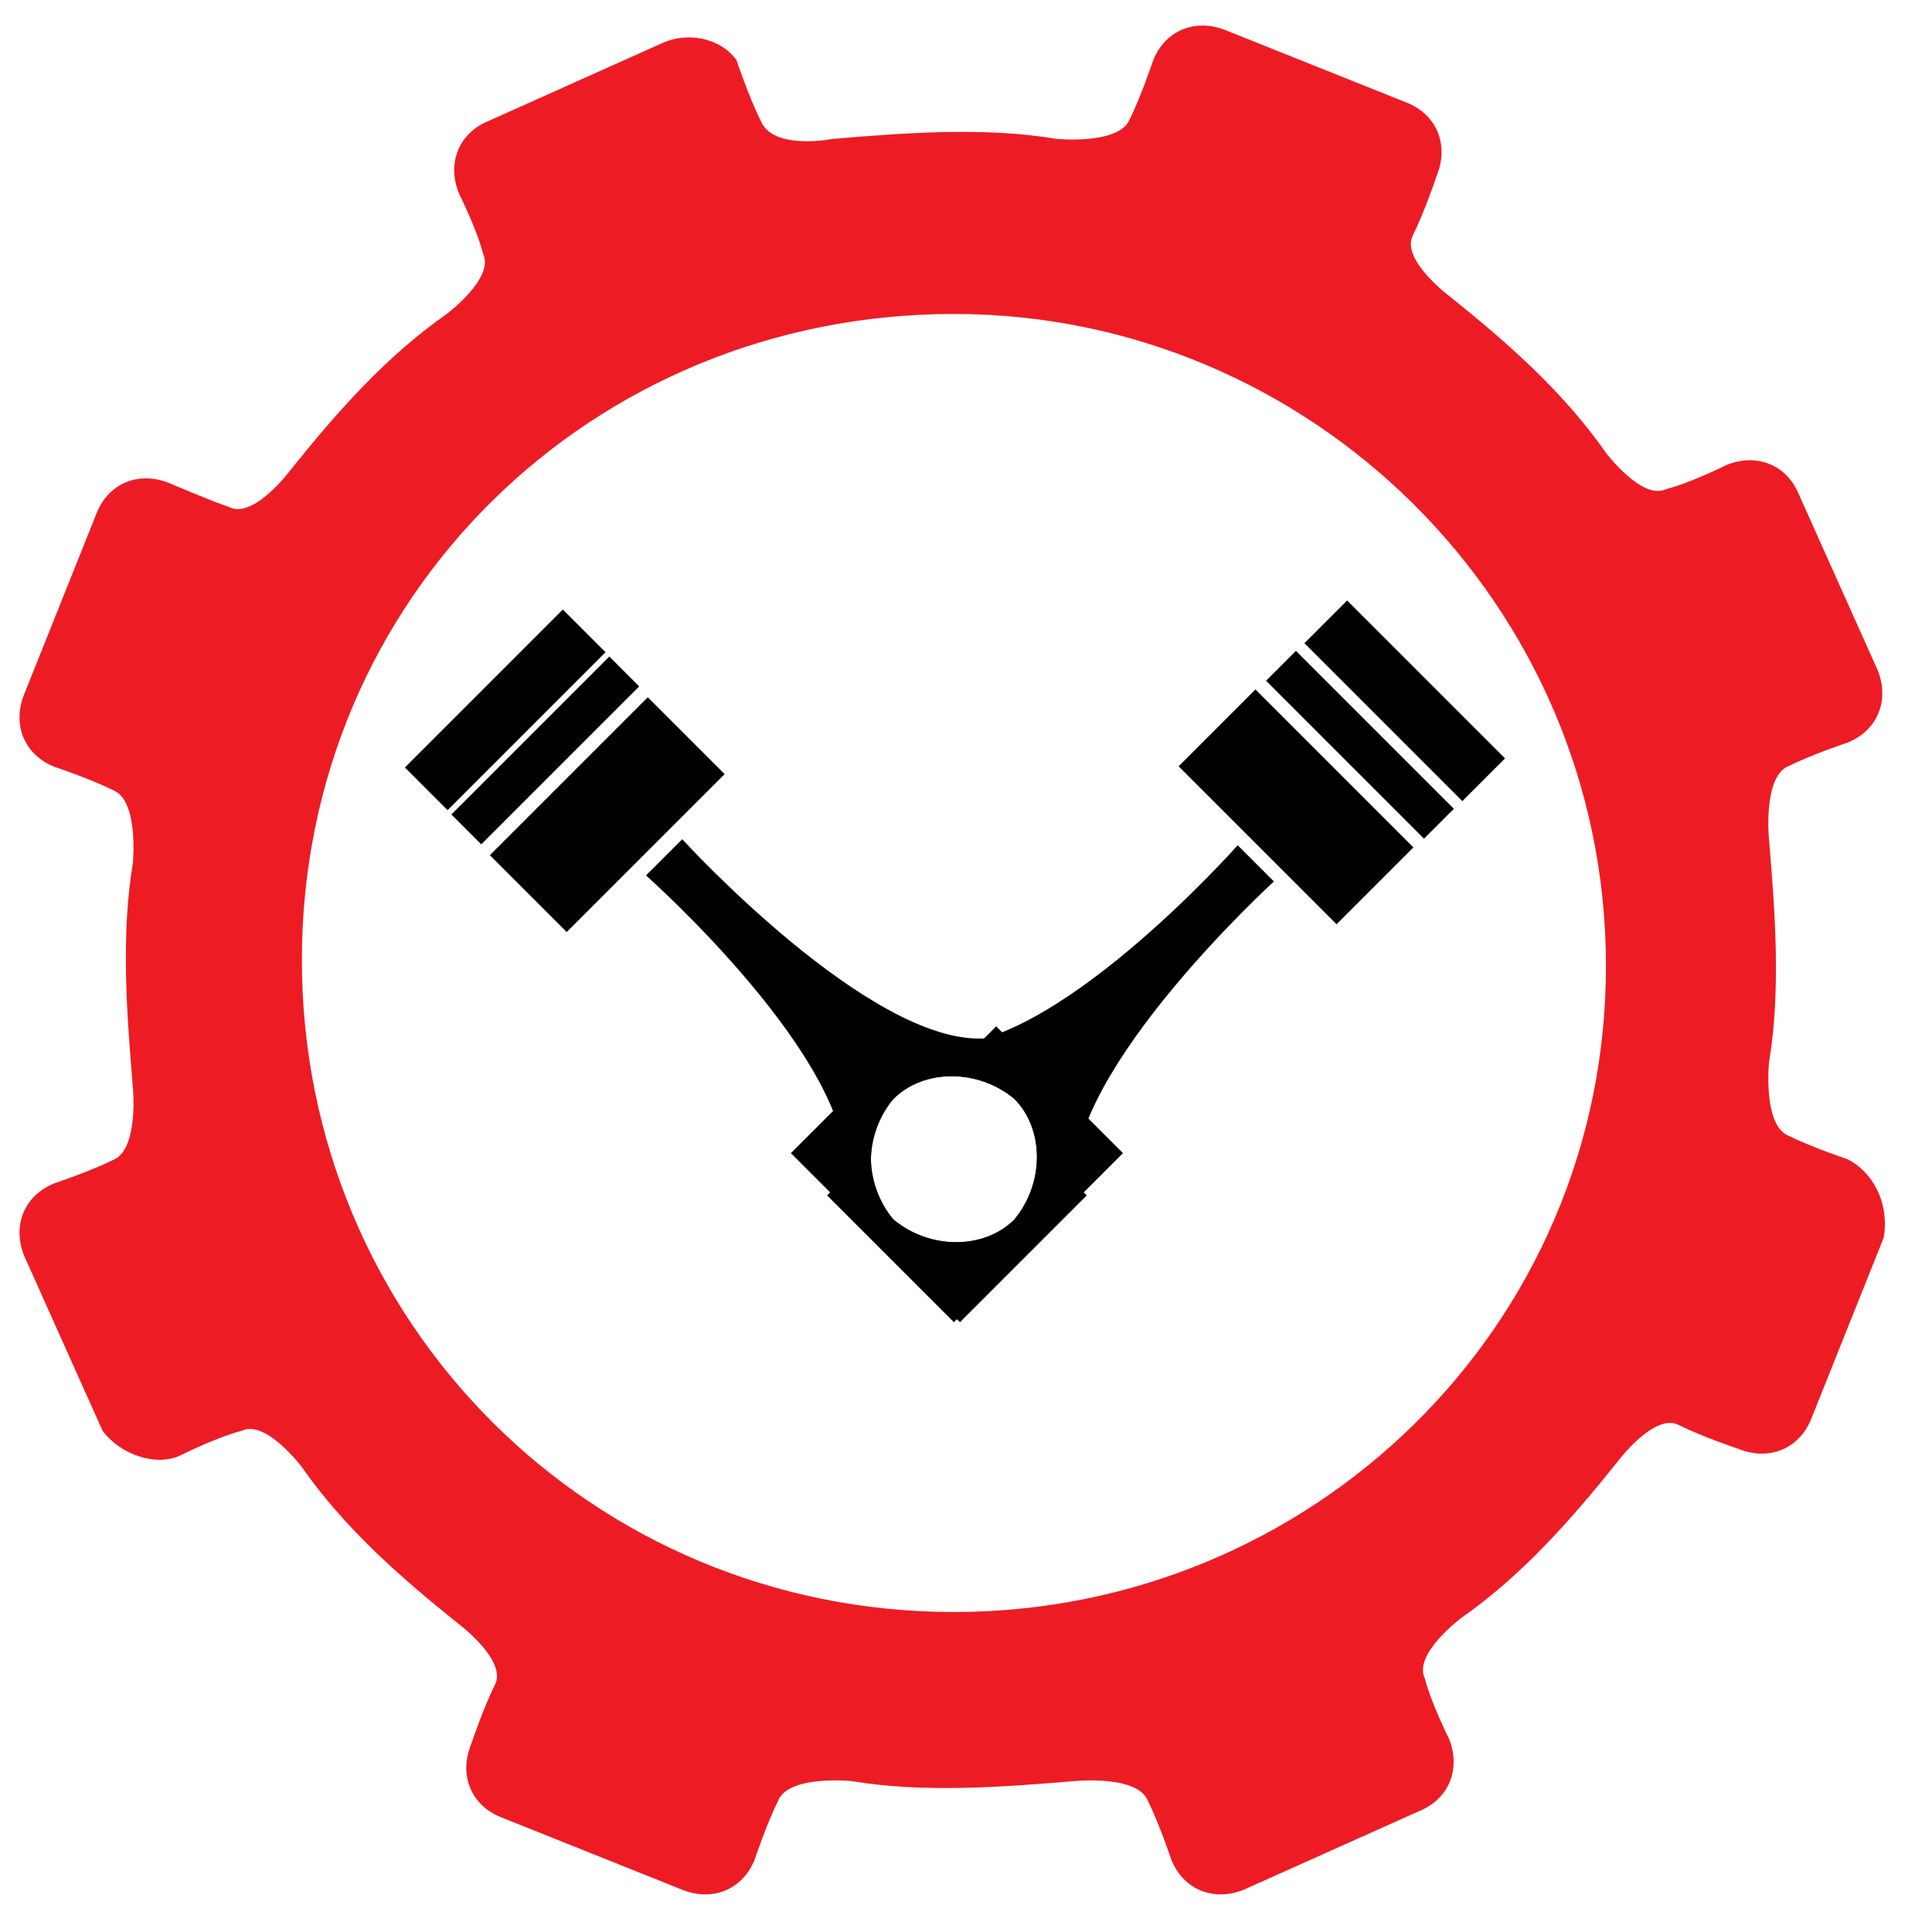
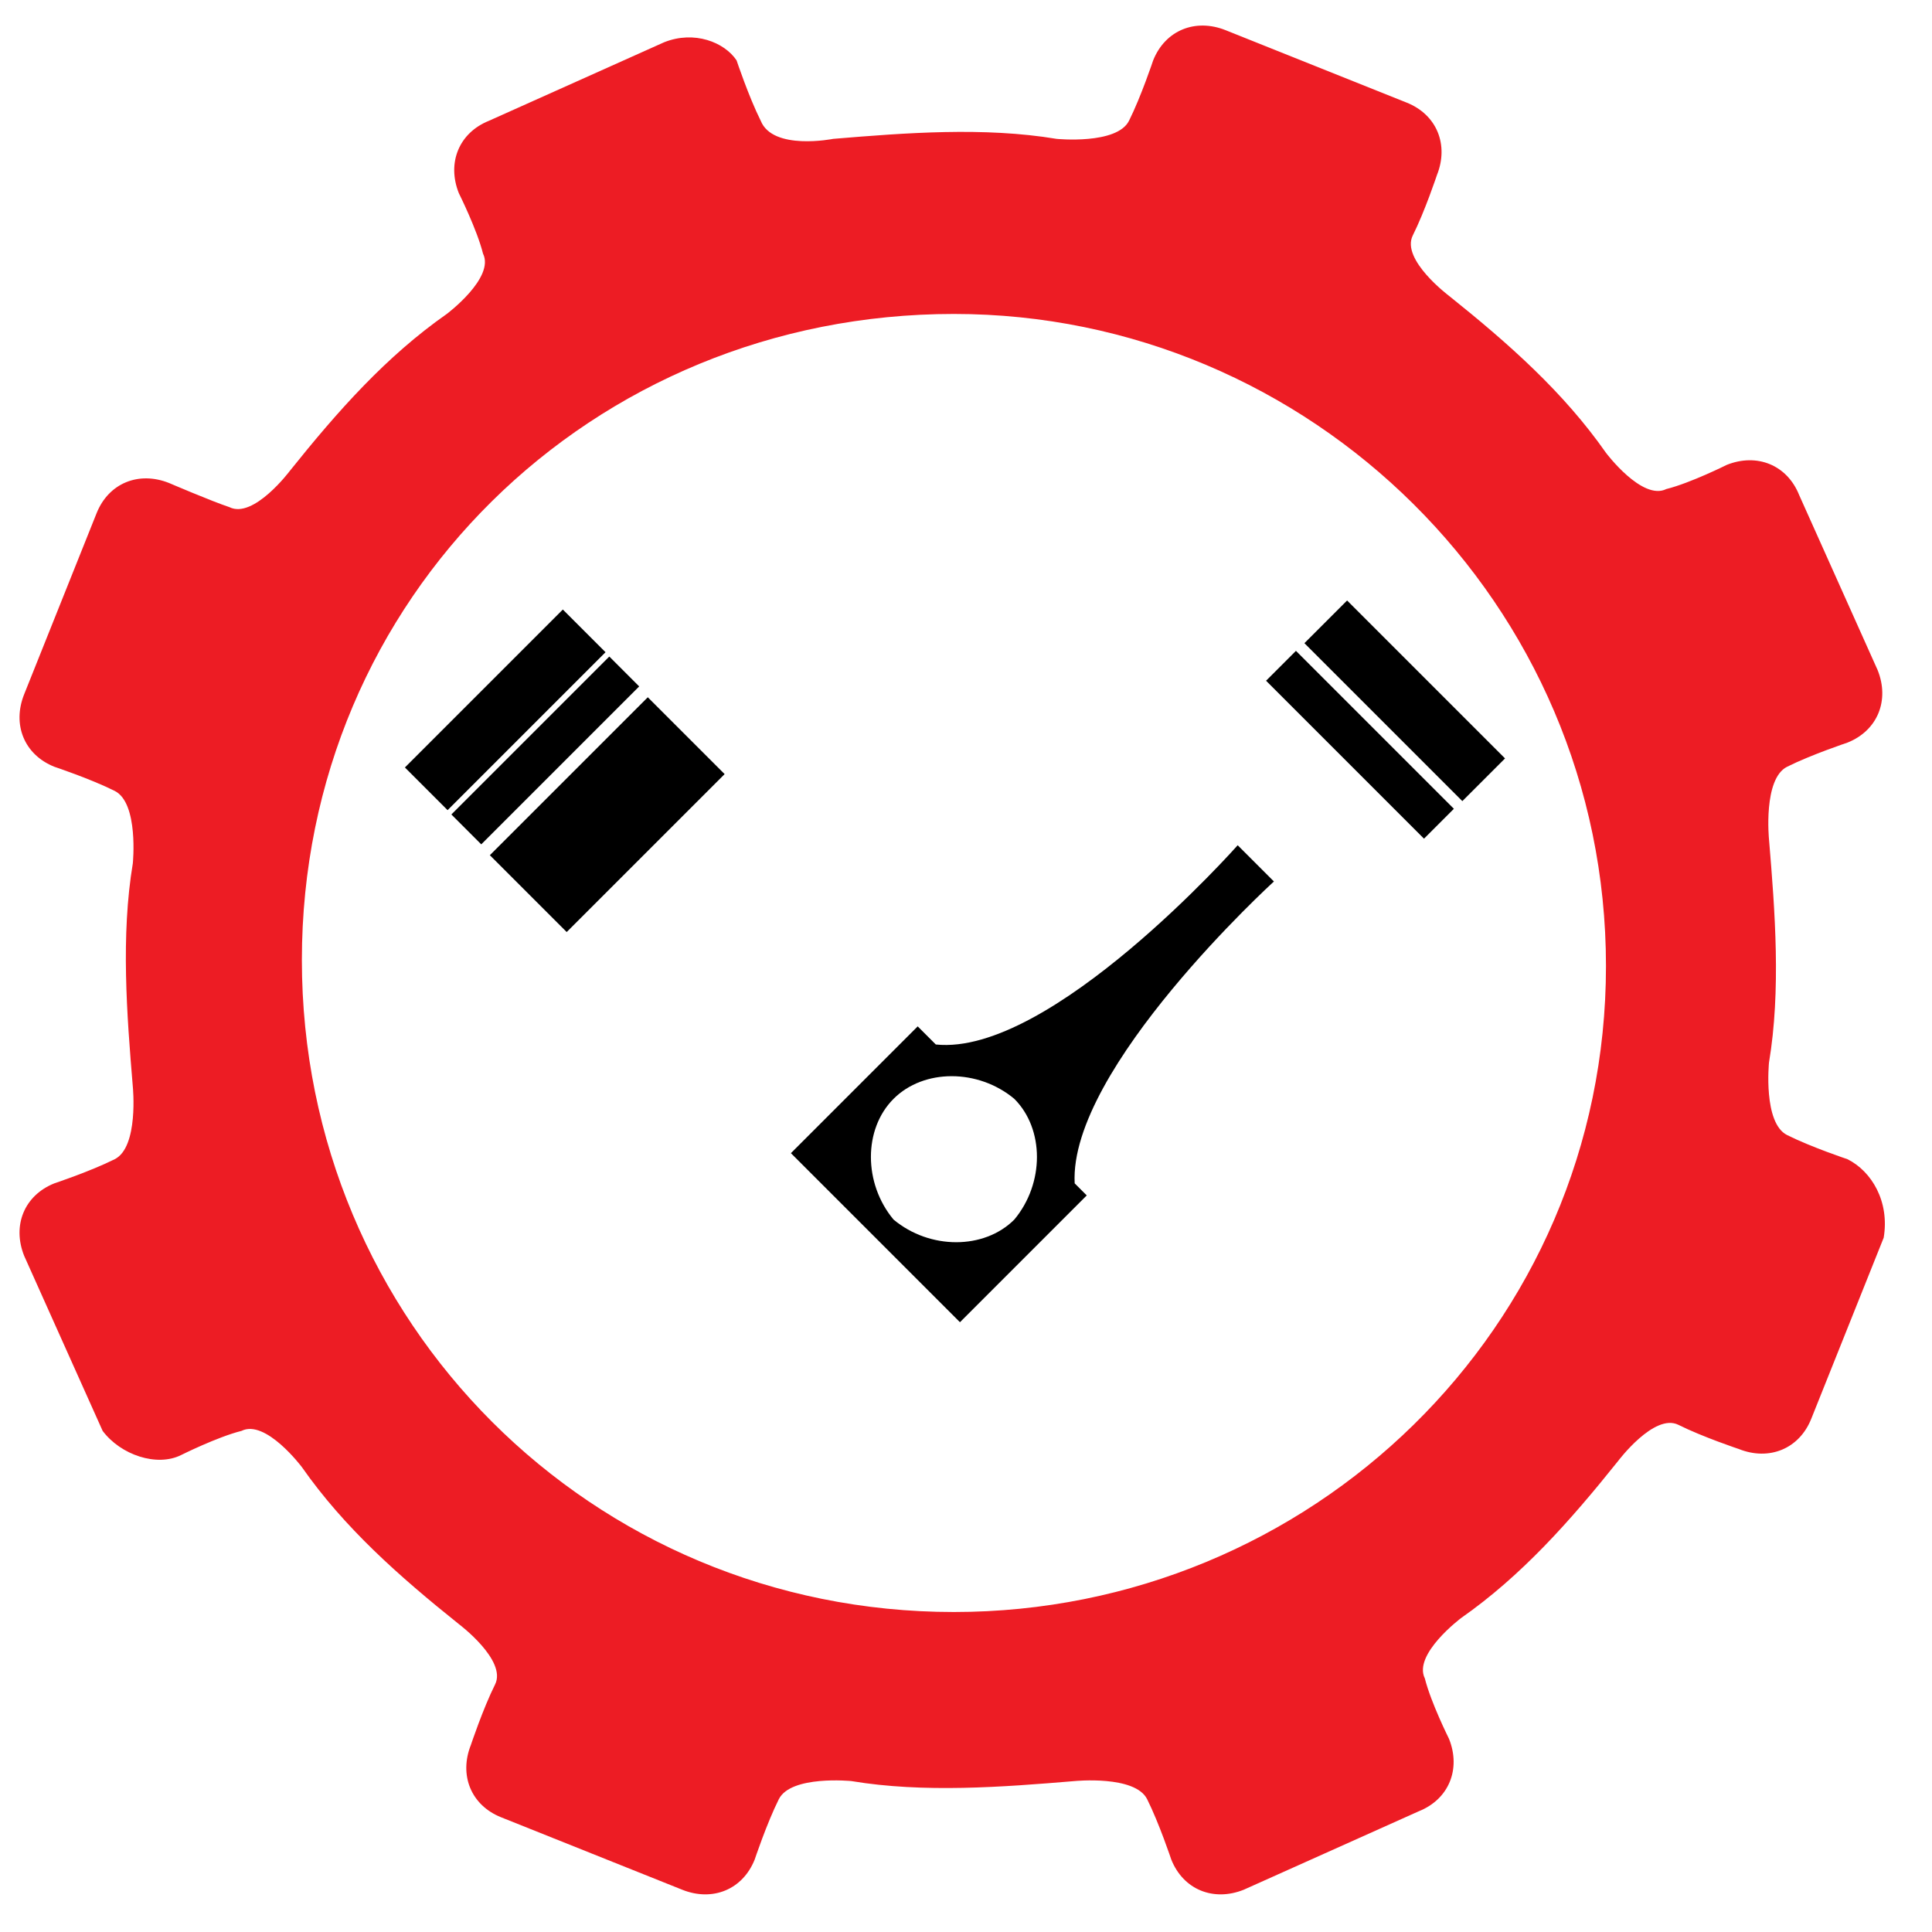
<svg xmlns="http://www.w3.org/2000/svg" version="1.1" id="Camada_1" x="0px" y="0px" viewBox="0 0 32 32" style="enable-background:new 0 0 32 32;" xml:space="preserve">
  <style type="text/css">
	.st0{fill:#ED1C24;}
</style>
  <g>
    <path class="st0" d="M30.6,19.2c0,0-0.6-0.2-1-0.4c-0.4-0.2-0.3-1.2-0.3-1.2l0,0c0.2-1.2,0.1-2.5,0-3.7l0,0c0,0-0.1-1,0.3-1.2   c0.4-0.2,1-0.4,1-0.4c0.5-0.2,0.7-0.7,0.5-1.2l-1.3-2.9c-0.2-0.5-0.7-0.7-1.2-0.5c0,0-0.6,0.3-1,0.4c-0.4,0.2-1-0.6-1-0.6l0,0   c-0.7-1-1.6-1.8-2.6-2.6l0,0c0,0-0.8-0.6-0.6-1c0.2-0.4,0.4-1,0.4-1c0.2-0.5,0-1-0.5-1.2l-3-1.2c-0.5-0.2-1,0-1.2,0.5   c0,0-0.2,0.6-0.4,1c-0.2,0.4-1.2,0.3-1.2,0.3l0,0c-1.2-0.2-2.5-0.1-3.7,0l0,0c0,0-1,0.2-1.2-0.3c-0.2-0.4-0.4-1-0.4-1   C12,0.7,11.5,0.5,11,0.7L8.1,2C7.6,2.2,7.4,2.7,7.6,3.2c0,0,0.3,0.6,0.4,1c0.2,0.4-0.6,1-0.6,1l0,0c-1,0.7-1.8,1.6-2.6,2.6l0,0   c0,0-0.6,0.8-1,0.6C3.5,8.3,2.8,8,2.8,8c-0.5-0.2-1,0-1.2,0.5l-1.2,3c-0.2,0.5,0,1,0.5,1.2c0,0,0.6,0.2,1,0.4   c0.4,0.2,0.3,1.2,0.3,1.2l0,0c-0.2,1.2-0.1,2.5,0,3.7l0,0c0,0,0.1,1-0.3,1.2c-0.4,0.2-1,0.4-1,0.4c-0.5,0.2-0.7,0.7-0.5,1.2   l1.3,2.9C2,24.1,2.6,24.3,3,24.1c0,0,0.6-0.3,1-0.4c0.4-0.2,1,0.6,1,0.6l0,0c0.7,1,1.6,1.8,2.6,2.6l0,0c0,0,0.8,0.6,0.6,1   c-0.2,0.4-0.4,1-0.4,1c-0.2,0.5,0,1,0.5,1.2l3,1.2c0.5,0.2,1,0,1.2-0.5c0,0,0.2-0.6,0.4-1c0.2-0.4,1.2-0.3,1.2-0.3l0,0   c1.2,0.2,2.5,0.1,3.7,0l0,0c0,0,1-0.1,1.2,0.3c0.2,0.4,0.4,1,0.4,1c0.2,0.5,0.7,0.7,1.2,0.5l2.9-1.3c0.5-0.2,0.7-0.7,0.5-1.2   c0,0-0.3-0.6-0.4-1c-0.2-0.4,0.6-1,0.6-1l0,0c1-0.7,1.8-1.6,2.6-2.6l0,0c0,0,0.6-0.8,1-0.6c0.4,0.2,1,0.4,1,0.4   c0.5,0.2,1,0,1.2-0.5l1.2-3C31.3,19.9,31,19.4,30.6,19.2z M15.8,26.7C9.8,26.7,5,21.9,5,15.9S9.8,5.2,15.8,5.2   c5.9,0,10.8,4.8,10.8,10.8S21.7,26.7,15.8,26.7z" />
    <g>
      <g>
        <g>
          <rect x="8.2" y="12.6" transform="matrix(0.707 -0.707 0.707 0.707 -6.592 11.054)" width="3.7" height="1.8" />
          <rect x="6.5" y="11.3" transform="matrix(0.707 -0.707 0.707 0.707 -5.878 9.318)" width="3.7" height="1" />
          <rect x="7.2" y="12.1" transform="matrix(0.707 -0.707 0.707 0.707 -6.169 10.026)" width="3.7" height="0.7" />
-           <path d="M13.7,19.8l2.1,2.1l1.4-1.4l1.4-1.4L16.5,17l-0.2,0.2c-1.9,0.1-5-3.3-5-3.3l-0.3,0.3l-0.3,0.3c0,0,3.5,3.1,3.3,5      L13.7,19.8z M14.8,20.2c-0.5-0.5-0.5-1.4,0-2c0.5-0.5,1.4-0.5,2,0c0.5,0.5,0.5,1.4,0,2C16.3,20.7,15.4,20.7,14.8,20.2z" />
        </g>
      </g>
      <g>
        <g>
-           <rect x="20.6" y="11.5" transform="matrix(0.707 -0.707 0.707 0.707 -3.173 19.126)" width="1.8" height="3.7" />
          <rect x="22.8" y="9.8" transform="matrix(0.707 -0.707 0.707 0.707 -1.443 19.844)" width="1" height="3.7" />
          <rect x="22.2" y="10.5" transform="matrix(0.707 -0.707 0.707 0.707 -2.149 19.547)" width="0.7" height="3.7" />
          <path d="M15.2,17l-2.1,2.1l1.4,1.4l1.4,1.4l2.1-2.1l-0.2-0.2c-0.1-1.9,3.3-5,3.3-5l-0.3-0.3l-0.3-0.3c0,0-3.1,3.5-5,3.3L15.2,17      z M14.8,18.2c0.5-0.5,1.4-0.5,2,0c0.5,0.5,0.5,1.4,0,2c-0.5,0.5-1.4,0.5-2,0C14.3,19.6,14.3,18.7,14.8,18.2z" />
        </g>
      </g>
    </g>
  </g>
</svg>